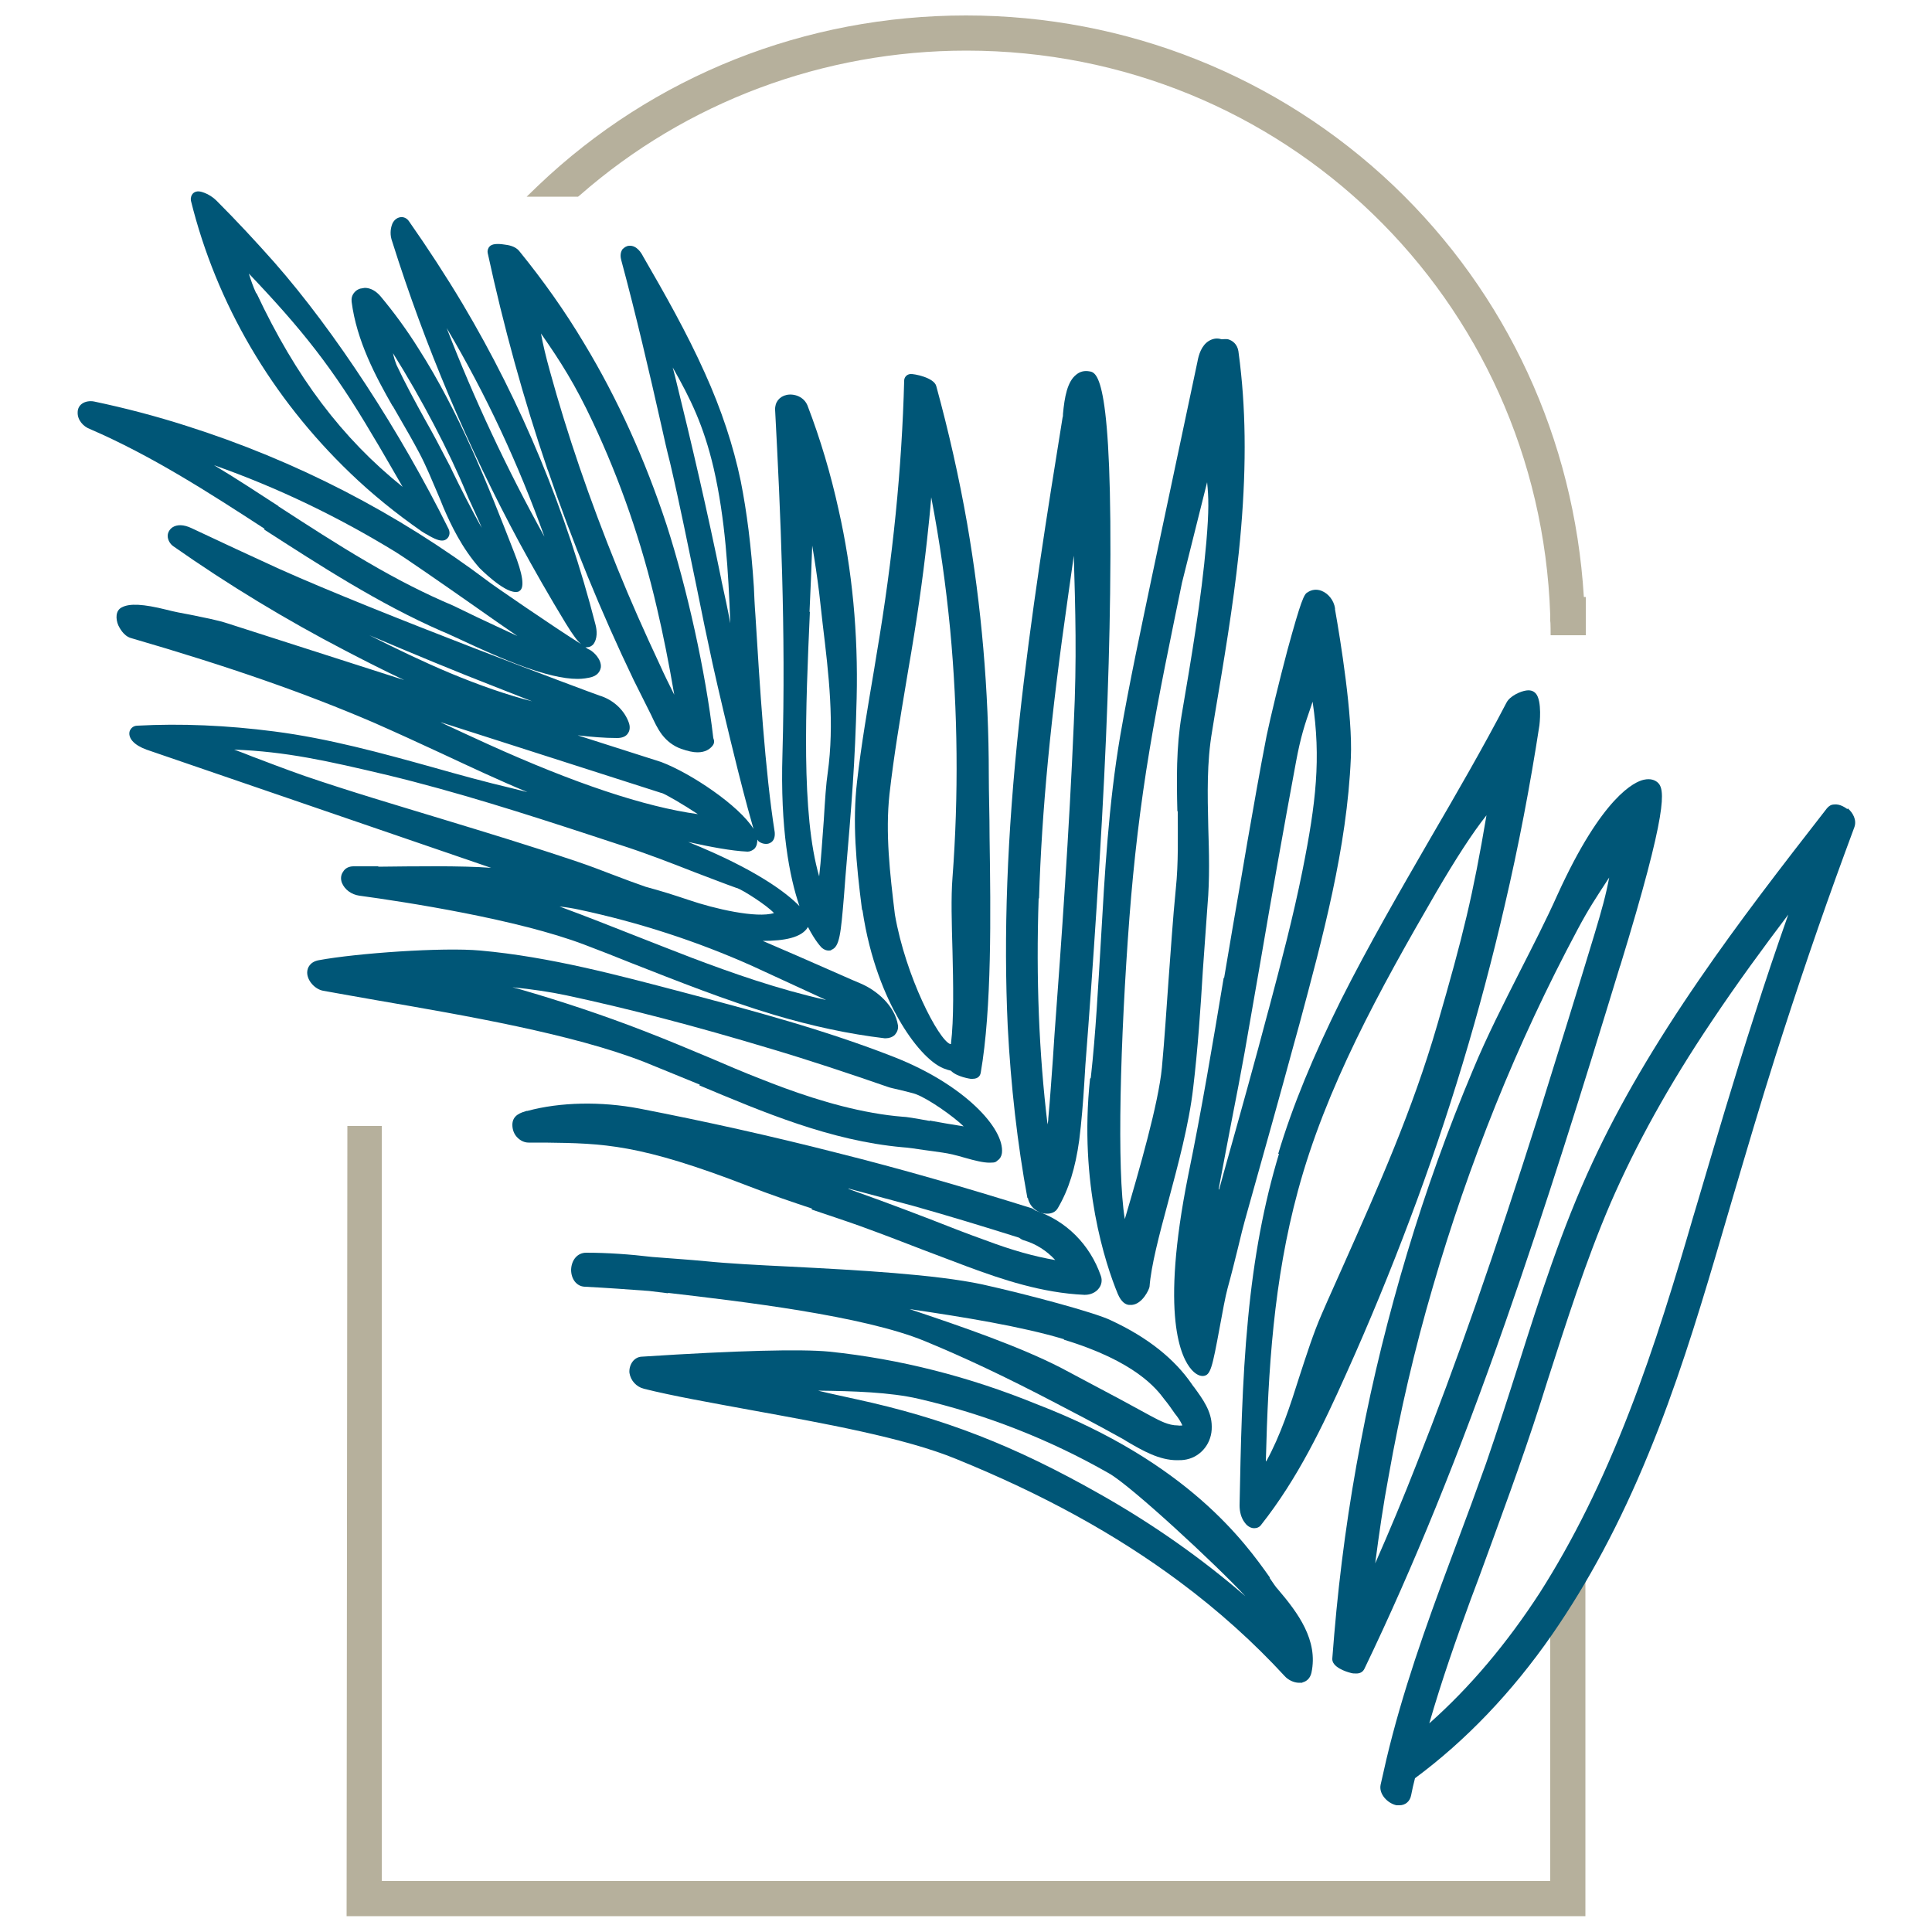
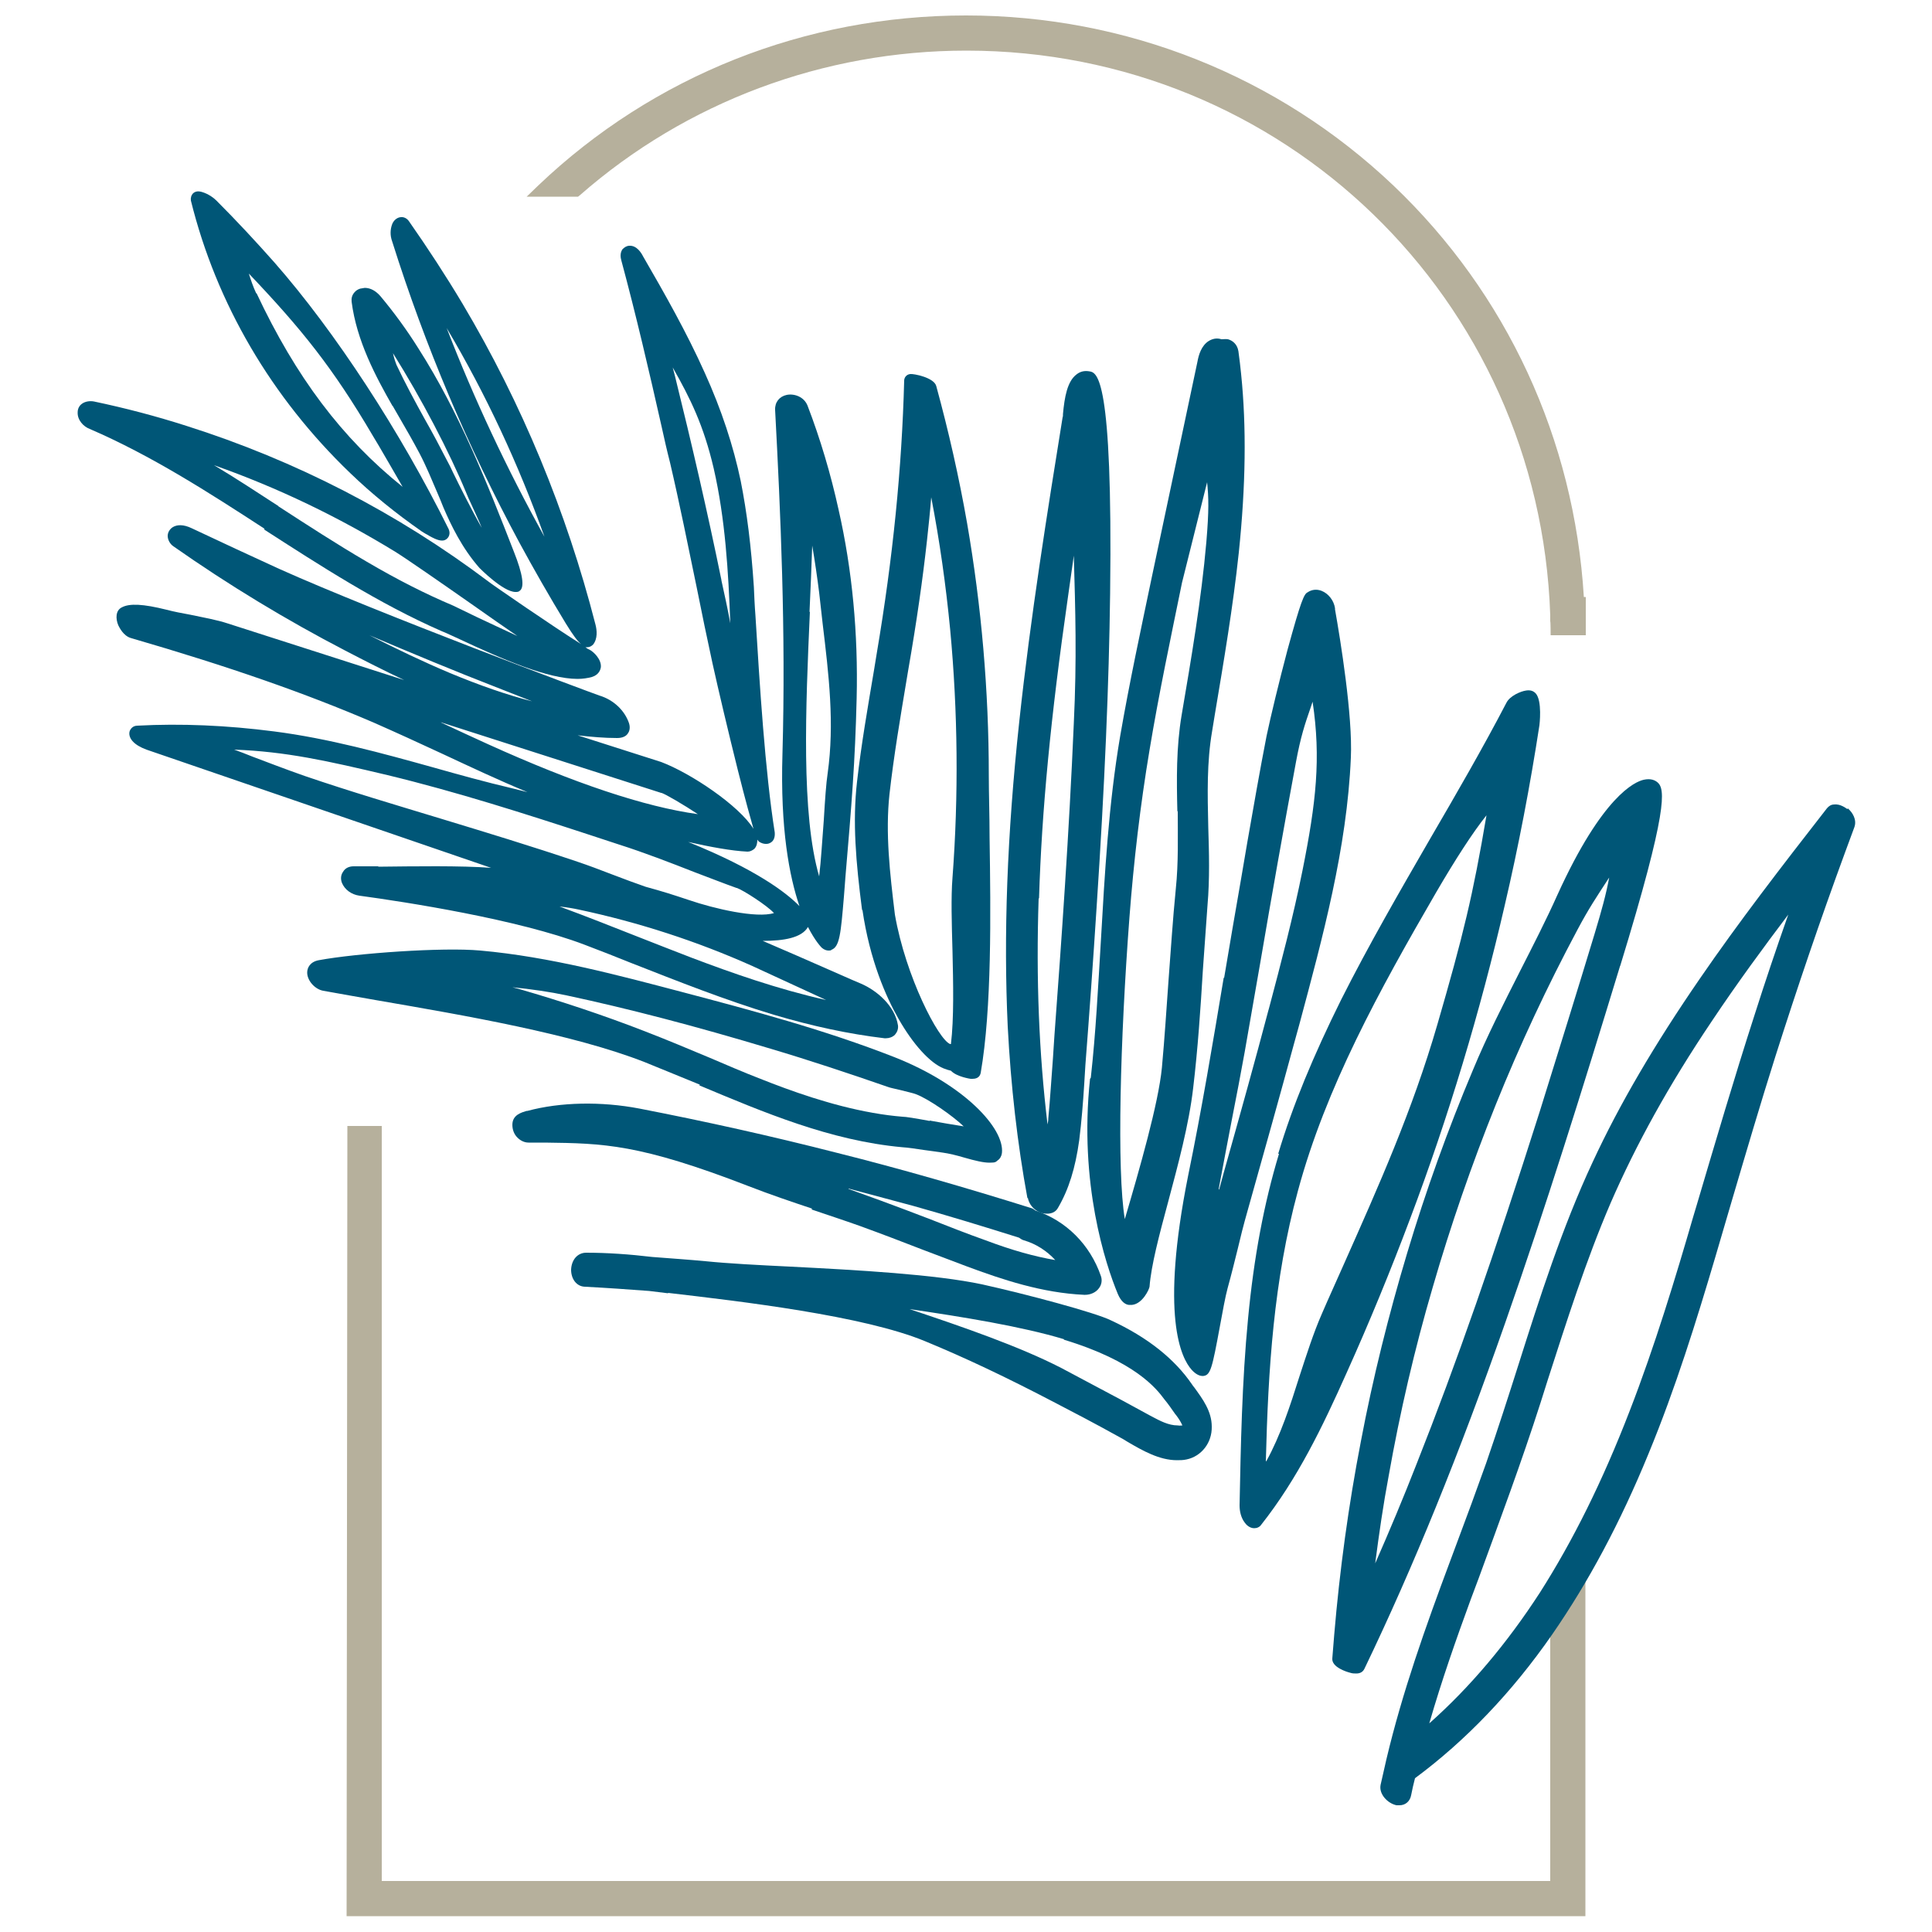
<svg xmlns="http://www.w3.org/2000/svg" version="1.1" viewBox="0 0 500 500">
  <defs>
    <style>
      .cls-1 {
        fill: #b6b09c;
      }

      .cls-2 {
        fill: #005677;
      }
    </style>
  </defs>
  <g>
    <g id="Layer_2">
      <g>
        <g>
          <path class="cls-1" d="M409.9,154.5c-2.5-40.8-19.9-78.5-49.3-106.5-29.8-28.3-69.1-44-110.6-44-41.6,0-80.9,15.6-110.7,44l-3,2.9h13.3s.5-.4.5-.4c27.5-24.1,63-37.4,100-37.4,82,0,148.3,64.2,151.1,146.1v1.6c.1,0,.1,3.6.1,3.6h9.1s0-9.9,0-9.9h-.3Z" />
          <polygon class="cls-1" points="401.2 486.8 98.8 486.8 98.8 291.4 89.9 291.4 89.7 495.9 410.3 495.9 410.3 407.8 401.2 407.8 401.2 486.8" />
        </g>
        <g>
          <path class="cls-2" d="M478.1,209.4c-.3-.2-1.8-1.4-3.4-1.2-.8,0-1.4.4-1.9,1-12,15.4-22.8,29.4-32.9,44.1-11.7,17-20.8,32.5-27.7,47.4-8,17.1-13.9,35.7-19.1,52.1-2.7,8.5-5.5,17.2-8.5,25.9-2.5,7-5.1,14.1-7.7,21l-1.6,4.3c-6.4,17.1-12.4,34-16.5,51.3,0,0-1.1,4.9-1.5,6.6-.5,2.4,1.8,4.8,4.1,5.3.3,0,.5,0,.8,0,1.5,0,2.7-1,3-2.6.3-1.5.6-2.9,1-4.4,13.1-9.7,25.1-22.2,35.5-37.2,9.4-13.6,17.6-28.9,24.9-46.7,7.1-17.2,12.5-34.7,17.3-50.9,1.5-5,2.9-10,4.4-15,3.6-12.2,7.3-24.8,11.2-37.1,5.6-17.6,11.6-35.3,18-52.7.8-2.2,1.6-4.3,2.4-6.5.7-1.9-.4-3.8-1.7-4.9ZM462.8,236.7c-3.1,8.8-6,17.4-8.7,25.9-5.3,16.4-10.2,33.1-15,49.3l-.9,3c-4.5,15.5-9.9,33.4-16.5,50.4-7,18.1-14.6,33.4-23.2,46.9-8.5,13.1-18.1,24.5-28.6,33.8,3.2-11.1,7-21.9,10.7-32l2.1-5.6c5.4-14.8,11.1-30.1,16-45.4l1.8-5.7c4.9-15.2,9.9-31,16.3-45.9,6.6-15.2,15.1-30.6,26.2-47.1,6.6-9.9,13.6-19.4,19.8-27.6Z" />
          <path class="cls-2" d="M419.3,250c12.5-40.8,11.6-45.8,9.7-47.5-.7-.6-1.8-1.1-3.6-.7-2.3.5-10.7,4.2-22.3,29.7-3,6.7-6.4,13.3-9.7,19.8-4.2,8.3-8.6,16.9-12.2,25.6-6.5,15.4-12.2,31.3-17,47.3-4.8,16-8.9,32.4-12,48.8-3.2,16.5-5.5,33.4-6.9,50-.2,2.1-.3,4.1-.5,6.2-.2,2.3,3.8,3.5,4.6,3.7.6.2,1.1.2,1.6.2,1,0,1.7-.4,2.1-1.2,12.7-26.4,24.6-55.7,36.5-89.7,10.5-30,19.7-59.5,29.7-92.3ZM416.5,226.9c-.9,4.8-2,8.7-3.8,14.7-4.3,14.2-9.3,30.3-14.2,46-11.8,37.2-21.6,65.3-31.9,91.3-3.4,8.7-7,17.3-10.7,25.7,1-7.7,2.1-15.3,3.5-22.7,2.9-16.4,6.7-32.8,11.4-48.8,4.6-15.9,10.1-31.8,16.3-47.2,6.2-15.4,13.3-30.6,21.1-45.2,2.9-5.5,5.2-8.9,7.8-12.9.2-.3.4-.6.6-.9Z" />
          <path class="cls-2" d="M331,298.6c-3.9,12.9-6.5,26.8-8,42.6-1.6,16.5-1.9,33.4-2.2,48.4,0,1.6.4,3.2,1.3,4.4.4.6,1.3,1.5,2.5,1.5,0,0,0,0,0,0,.7,0,1.4-.3,1.8-.9,9.4-11.9,15.9-25.4,22.1-39.3,5.9-13.1,11.4-26.5,16.4-39.8,10-26.5,18.2-53.8,24.5-81.1,3.6-15.4,6.6-31.1,9-46.7,0,0,.8-6.4-1-8.3-.4-.4-1.1-.9-2.4-.7-1.5.2-4.2,1.4-5.1,3.1-6.2,11.9-13.1,23.8-19.8,35.3-7.8,13.5-15.9,27.5-23,41.6-7.2,14.5-12.6,27.5-16.3,39.9ZM327.6,378.1c.6-23.6,2-46.7,8.3-69.9,7.2-26.7,21-51.8,35.8-77.3,4.9-8.4,9.4-15.4,13-19.9-3.5,20.7-6,31-12.7,54.1-6.5,22.4-15.2,41.8-24.4,62.5-1.8,4.1-3.7,8.2-5.5,12.4-2.2,5-4,10.7-5.8,16.2-2.4,7.6-4.9,15.3-8.6,22Z" />
          <path class="cls-2" d="M316.7,253c-2.8,16.8-5.7,34.2-9.2,51.2-7.3,36.5-1.8,47.3.9,50.3.9,1,1.9,1.6,2.8,1.6,0,0,.2,0,.2,0,1.9-.2,2.3-2,4.3-12.8.7-3.8,1.4-7.7,2-9.9,1-3.6,1.8-6.9,2.6-10.1.7-3,1.5-6.2,2.5-9.7,4.7-16.7,8.5-30.3,11.9-42.8l1.6-5.8c6-22.4,12.3-45.5,13.3-68.9.5-10.8-2.7-30.5-4.1-38.4v-.3c-.3-2-1.7-3.8-3.5-4.5-1.3-.5-2.6-.3-3.6.4-.9.4-1.7,2.1-5.2,14.9-2.2,8.3-4.3,17-5.4,22.2-1.8,9.2-3.4,18.5-5,27.6-.5,3.1-1.1,6.3-1.6,9.4-1.5,8.6-3,17.3-4.4,25.7ZM315.4,307.7c1.1-6,2.3-12.1,3.3-17.4,1.3-6.6,2.5-12.9,3.4-17.9,1.4-7.8,2.7-15.7,4.1-23.5,2.9-17,6-34.5,9.2-51.7,1.2-6.5,2.3-9.8,3.8-14.1.2-.5.3-1,.5-1.5,2.2,14.7.9,26.1-2.6,43.6-2.4,12-5.6,24.1-8.7,35.8l-.2.7c-3.3,12.5-7,25.8-11.5,41.8-.4,1.5-.8,3-1.2,4.4Z" />
          <path class="cls-2" d="M282.1,279.2c-2.9,27.1,4,48,7.2,55.7.9,2.1,2,2.7,2.8,2.8.2,0,.3,0,.5,0s.2,0,.4,0c2.7-.3,4.4-4,4.5-4.7.4-5.4,2.5-13.4,4.8-21.9,2.5-9.4,5.4-20,6.5-29.6,1.2-10.1,1.9-20.4,2.5-30.4.4-5.5.8-11.2,1.2-16.8.6-6.9.4-13.7.2-20.2-.2-8.6-.4-16.8,1-24.9l.7-4.3c2.3-13.7,4.7-27.8,6.2-41.9,1.8-17.3,2-32.5.6-46.2-.2-1.9-.4-3.8-.7-5.9h0c-.3-1.9-1.6-2.8-2.7-3.1-.6-.1-1.1,0-1.7,0-.9-.3-2-.3-3.2.4-2,1.2-2.7,3.7-3,5.4l-11.8,55.7c-2.8,13.4-5.8,27.3-8.2,41.2-3,17.6-4,35.6-5,53.1-.7,11.6-1.3,23.6-2.6,35.3ZM304.8,210c0,6.5.2,13.3-.5,20-.8,8-1.3,16.1-1.9,23.9-.5,6.9-1,14.8-1.7,22.4-.9,9.3-5.8,26.3-9.6,39.2-2.1-12.6-1.2-46.5,1.2-78.1,1.1-14.4,2.8-29,5.2-43.3,2.4-14.5,5.5-29.1,8.4-43.3l6.5-26c.4,4,.5,7.2-.2,15.5-1.3,14.9-3.9,30.1-6.4,44.8-1.4,8.3-1.3,16.7-1.1,24.8Z" />
          <path class="cls-2" d="M266,310c.3,1.6,1.4,3,3,3.7.6.3,1.3.4,2,.4,1.1,0,2.2-.4,2.8-1.5,2.8-4.8,4.5-10.3,5.5-17.5.6-4.8,1-9.8,1.3-14.6.1-1.6.2-3.2.3-4.9,1-12.9,2-26.8,2.9-40.8,2.1-31.8,3.2-57.7,3.5-81.3.7-56.3-3.4-57.1-5.4-57.4-1.2-.2-2.3,0-3.3.8-2.4,1.8-3.1,5.9-3.5,10.2,0,.4,0,.7-.1.9-3.9,24.2-8.3,51.6-11.2,78.6-3.2,29.6-4.1,55.5-3,79.1.8,15.3,2.5,30.3,5.1,44.4ZM268.9,232.5c.7-22.7,3-46.8,7.5-78.1.6-4.4,1.1-7.6,1.5-10.6.4,14.1.8,26.6,0,43.4-1.2,28.1-3.2,56.4-5,80.6-.1,2-.3,4-.4,6.1-.4,5.1-.7,10.3-1.2,15.5,0,.6-.1,1.1-.2,1.6-2.2-18.3-3-37.6-2.3-58.5Z" />
          <path class="cls-2" d="M223.2,235.5c1.9,13,6.1,22.5,9.3,28.1,3.8,6.7,8.2,11.5,11.7,12.9.8.3,1.4.5,1.9.6,1.5,1.6,5.1,2.1,5.1,2.1.2,0,.4,0,.5,0,1.7,0,2-1.1,2.1-1.5,2.9-16.7,2.6-41.3,2.3-61,0-5.8-.2-11.3-.2-16.1,0-21.8-1.9-43.7-5.6-65.1-2.1-12-4.8-23.9-8-35.6-.6-2.2-5.8-3.2-6.7-3.1-1.1.1-1.6,1-1.6,1.7-.6,22.7-2.9,45.8-7.1,70.6l-.7,4.3c-1.6,9.5-3.3,19.2-4.4,28.9-1.2,10.4-.3,20.8,1.3,33.2ZM246.5,245.9c.2,8.7.4,17.7-.4,24.3,0,0-.1,0-.2,0-3-1.1-11.5-17.4-14.3-33.5-1.3-10.7-2.5-21.1-1.4-31.2,1.1-9.8,2.8-19.8,4.4-29.4l.4-2.4c2.3-13.2,3.8-23.9,4.9-33.8.4-3.7.8-7.4,1.1-11.2,2.2,11.4,3.8,22.8,4.9,34.2,2,21.3,2.2,43,.6,64.3-.4,5-.2,11.7,0,18.8Z" />
-           <path class="cls-2" d="M141.8,121.7c6.3,18.5,13.8,36.8,22.2,54.3,1.2,2.4,2.4,4.8,3.6,7.2.3.6.6,1.2.9,1.8.8,1.7,1.6,3.5,2.8,5.1,1.3,1.7,3,3,5,3.7,1.7.6,3.1.9,4.2.9,2,0,3.2-.8,3.9-1.7.5-.6.5-1.3.2-2-2-17.2-6.8-38.8-12.1-55.2-5.5-16.7-12.6-32.5-21.3-46.9-5-8.4-10.7-16.4-16.8-23.9-1-1.3-2.9-1.6-3.8-1.7-1.9-.3-3.3-.2-3.9.5-.4.4-.6,1.1-.5,1.6,4.1,19,9.3,37.9,15.5,56.1ZM170.7,171.9c-3.8-8.1-7.5-16.4-10.9-24.8-7.3-18-13-34.7-17.5-51.1-1-3.6-1.8-6.9-2.3-9.7,5.1,7.3,8.9,13.3,13.4,22.9,7.1,15.1,12.7,31.2,16.6,48.1,1.5,6.3,3.2,14.8,4.5,22.5-1.3-2.6-2.6-5.2-3.8-7.9Z" />
          <path class="cls-2" d="M101.6,105c.6,1.1,1.3,2.2,1.9,3.3,1.7,2.9,3.4,5.9,5,8.9,1.8,3.4,3.3,7.1,4.8,10.6.5,1.1.9,2.2,1.4,3.4,2,4.7,4.9,10.7,9.4,15.8,0,0,6.1,6.2,9.3,6.2.4,0,.8,0,1.1-.3,1.3-.9.8-4.3-1.5-10.1-6.9-17.7-14.1-36-24.7-52.6-3-4.8-6.3-9.3-9.8-13.5-1.2-1.4-2.6-2.2-4.1-2.2l-1.2.2c-.6.2-1.1.5-1.5,1-.6.7-.8,1.5-.7,2.4,1.3,10.1,6.2,19.3,10.6,27ZM124.9,137c-2.8-4.9-6.1-11.5-7.7-14.8-.5-1.1-1-2.1-1.5-3-1.8-3.5-3.7-7.1-5.7-10.6-2.6-4.7-5.2-9.5-7.4-14.2-.2-.5-.6-1.6-.9-3,7.4,11.8,14.6,25.6,18.9,36,.3.8.9,2.1,1.6,3.6.6,1.4,1.7,3.6,2.6,5.9Z" />
          <path class="cls-2" d="M90.6,122.4c5.6,5.4,11.9,10.5,18.5,15.1,0,0,.9.6,1.7,1,.6.4,1.3.7,1.7.9.7.3,1.3.5,1.9.5s1-.2,1.4-.6c.2-.2.9-1.1.3-2.4-12.5-25.2-29.3-51-45.1-69-4.7-5.3-9.7-10.7-15-16-.8-.8-2-1.6-3.1-2-.8-.3-2-.7-2.9.1-.5.5-.7,1.2-.6,1.9,6.6,26.7,20.9,51,41.2,70.5ZM66.3,75.9c-.8-1.7-1.4-3.5-1.9-5.1,13.6,14.3,21.7,24.3,32.1,42l1.5,2.5c1.9,3.3,4.1,7,6.2,10.7-15.7-12.6-27.6-28.4-37.8-50.1ZM113.1,138.4l.6-.3s0,0,0,0l-.6.3s0,0,0,0Z" />
          <path class="cls-2" d="M68.3,137c14.6,9.4,29.7,19.2,45.9,26.3,1.3.5,2.9,1.3,4.7,2.1,11.3,5.3,22.9,10.3,30.6,10.3,1.3,0,2.6-.2,3.7-.5,1.9-.6,2.2-2,2.3-2.5.2-2-1.8-4-3-4.6-.3-.1-.6-.3-1-.6.2,0,.3,0,.4,0,0,0,0,0,.1,0,.6,0,1.1-.3,1.5-.7,1.2-1.5,1-3.7.6-5.2-7.5-29.2-19-57.1-34.4-83-4.3-7.2-9-14.4-13.9-21.4-.5-.7-1.3-1.1-2.1-1-1.1.1-1.9,1-2.2,1.8-.5,1.3-.6,2.9,0,4.5,8.5,27,19.6,53.2,32.9,77.9,3.8,7,7.8,14,12,20.9,1.9,3.1,3.1,4.7,4,5.4-6.9-4.3-23.3-15.6-24-16.2-23.5-17.7-49.8-31.3-78.2-40.3-7.8-2.5-15.8-4.6-23.9-6.3-1.1-.2-2.3,0-3.1.6-.7.5-1.1,1.3-1.1,2.2-.1,2,1.5,3.7,3.1,4.3,16,6.9,30.9,16.5,45.2,25.8h.1ZM140.9,138.9c-9.7-17.5-18.2-35.6-25.3-54,10.2,17.2,18.6,35.3,25.3,54ZM72.1,131c-5.4-3.5-11-7.2-16.7-10.6,16.5,5.8,32.2,13.4,46.9,22.4,2.6,1.6,11.7,7.9,20.4,14,4,2.8,7.8,5.5,11.2,7.8-3.7-1.7-7.7-3.6-10.7-5-2.5-1.2-4.7-2.3-6-2.9-7.1-3-14.4-6.7-22.4-11.4-7.7-4.5-15.4-9.5-22.8-14.3Z" />
          <path class="cls-2" d="M97.9,224.2c-2.4,0-4.6,0-6.4,0-1.2,0-2.2.5-2.7,1.4-.6.8-.7,1.9-.3,2.9.7,1.7,2.4,3,4.5,3.3,11.8,1.6,41,6.1,58.3,12.7,4,1.5,8,3.1,12,4.7,12,4.7,24.3,9.6,36.9,13.4,10.1,3,19.5,5,28.7,6.1.1,0,.3,0,.4,0,.8,0,1.7-.3,2.3-.9.6-.7.9-1.5.8-2.4-.8-5.2-5.6-9.1-9.5-10.8-.2,0-13.8-6.1-25.5-11.1,5.5,0,10.1-.8,11.7-3.6,1.9,3.7,3.4,5.2,3.6,5.4.6.5,1.2.7,1.7.7s.6,0,.8-.2c2.1-.8,2.4-4.2,3.2-13.7.1-1.7.3-3.4.4-5.2,1.6-18.7,2.5-29.7,2.9-46.2.4-16.6-1.1-33.1-4.7-48.9-2-9.1-4.7-18.2-8-26.8-.9-2.3-3.4-3.2-5.4-2.8-1.9.4-3.1,1.9-3,3.9,1.4,26.4,2.8,57.2,1.9,89h0c-.6,19.4,1.8,31.8,4.4,39.4-3.3-3.4-11.2-9.5-28.8-16.6,5.8,1.3,11.2,2.3,15.3,2.5,0,0,0,0,.1,0,.6,0,1.2-.3,1.7-.7.7-.7.8-1.7.8-2.4.2.3.3.4.4.5.6.4,1.2.6,1.8.6s.8-.1,1.2-.3c.9-.5,1.2-1.5,1.1-2.7-2.5-15.7-3.9-38.2-5-56.2-.2-2.5-.3-5-.4-7.3-.7-10.6-1.8-19.3-3.4-27.4-1.9-9.1-5-18.5-9.3-28-4.7-10.5-10.5-20.7-16-30.2-.4-.8-1.6-2.8-3.5-2.7-.7,0-1.3.4-1.8.9-.7,1-.5,2.2-.3,2.9h0c3.8,14.1,7.2,28.7,10.4,42.9.7,3.2,1.4,6.3,2.2,9.4,2.5,10.7,4.7,21.7,6.9,32.3,1.3,6.5,2.7,13.3,4.1,19.7,1.5,6.8,4.1,17.8,6.5,27.4,2.1,8.4,3.4,12.9,4.1,15.4-3.7-6-16.2-14.4-23.9-17.3l-21.6-6.9c3.5.4,6.9.7,10.2.7,0,0,0,0,0,0,1.3,0,2.3-.4,2.8-1.2.3-.4.7-1.3.3-2.6-1.1-3.3-4-6.1-7.7-7.2-1.8-.6-57.3-21.3-82.9-32.8-7.4-3.4-15-6.9-22.6-10.5-2.1-1-3.8-1-5-.2-.7.5-1.2,1.3-1.2,2.2,0,1,.6,2.1,1.5,2.7,14.4,10.1,29.3,19.1,44.5,27,4.8,2.5,9.9,5.1,15.2,7.6l-45.5-14.6c-3-1-6.5-1.6-9.8-2.3-2.2-.4-4.3-.8-6.2-1.3-6-1.5-9.6-1.7-11.6-.6-1.6.8-1.6,2.9-.9,4.6.3.6,1.3,2.7,3.2,3.3,25.8,7.5,45.2,14.3,62.9,21.9,5.9,2.6,11.8,5.3,17.6,8,7.3,3.4,14.7,6.9,22.2,10-1.3-.3-2.7-.7-4-1-6.8-1.6-13.7-3.5-20.4-5.4-13.3-3.7-27.1-7.5-41.1-9.3-12.3-1.6-24.2-2.1-35.4-1.5-1.3,0-1.8.9-2,1.3-.3.8-.1,1.8.7,2.7.8.9,2,1.6,3.6,2.2l89.2,30.6c-7.7-.6-20-.4-29.2-.3ZM209.5,158.4c.3-6,.5-11.8.7-17.2.7,4.1,1.3,8.2,1.8,12.2.3,2.7.6,5.4.9,8,1.6,13.3,3.1,25.8,1.3,38.7-.4,2.6-.7,7-1,12.1-.4,5-.7,10.4-1.2,14.6-4.7-16.1-3.5-43.8-2.4-68.5ZM186.7,150.1c-3.6-17.6-7.7-35.3-12-52.7l-.6-2.3c4.6,8.1,8,15,10.6,26.1,3,13.1,3.8,26.7,4.3,40.1-.7-3.8-1.5-7.5-2.3-11.1ZM113.7,186.8l57.4,18.4h.1c1,.3,5.8,3.1,9.4,5.5-13.8-1.9-32-8-54.3-18.1-3.9-1.8-7.9-3.6-11.7-5.4-.3-.1-.5-.3-.8-.4ZM137.7,181.5c-6.6-1.7-13.5-4.1-21.2-7.3-6.9-2.9-13.8-6.2-20.9-9.8,11.1,4.7,22.1,9.3,33.2,13.6,3,1.2,5.9,2.3,8.9,3.5ZM144.8,234.6c1.9.2,3.6.5,5,.8,15.5,3.3,30.6,8.2,44.9,14.6,5,2.3,12.8,5.9,19.1,8.8-12.5-2.8-24.4-7-34.7-10.9-4.7-1.8-9.5-3.7-14.1-5.5-6.6-2.6-13.4-5.3-20.2-7.8ZM190.7,229.8c1.7.6,7.9,4.6,9.6,6.5-4.5,1.4-15.4-1.1-22.1-3.4-4.2-1.4-6.7-2.2-11.1-3.4-2.3-.8-5.6-2-8.7-3.2-3.1-1.2-6.3-2.4-8.7-3.2-12.1-4.1-24-7.7-35.5-11.2-11.5-3.5-23.4-7-35.4-11.1-5.4-1.9-9.5-3.5-13.5-5-1.5-.6-3-1.2-4.7-1.8,13.4.5,24.1,2.9,39.7,6.6,17.8,4.3,35.6,10,52.7,15.6,2.4.8,4.9,1.6,7.3,2.4,6.3,2,13.3,4.7,19.4,7.1,4,1.5,7.8,3,10.9,4.1Z" />
          <path class="cls-2" d="M181,280.9c16.7,7,33.9,14.3,52.5,16,1.6.1,3.5.4,5.5.7,1.7.2,3.5.5,5,.7,1.5.2,3.6.7,5.6,1.3,2.8.8,4.9,1.3,6.5,1.3s1.6-.2,2.1-.6c.6-.4,1-1.1,1.1-1.9.7-6.4-9.8-17.7-27.8-24.8-18.1-7.1-36.9-12.1-55.1-16.9-16-4.2-34.1-9.1-52.1-10.7-9.7-.9-32.1.7-41.8,2.5-2.2.4-3,1.9-3,3.2,0,2.1,2,4.3,4.1,4.7,4.3.8,9.1,1.6,14.1,2.5,22.6,3.9,50.6,8.7,69.2,16,4.7,1.9,9.5,3.9,14.2,5.8ZM240.6,290.1c-3.8-.7-6.2-1.1-7.1-1.1-2.4-.2-4.8-.5-7.6-1-10.8-1.9-21.3-5.7-29.1-8.8-4.4-1.7-8.8-3.6-13-5.4-5.5-2.3-11.2-4.7-16.9-6.9-10.8-4.2-21.7-7.8-32.4-10.9-.6-.2-1.2-.3-1.9-.5,5,.5,9.8,1.2,14,2.1,15.9,3.4,33.2,7.9,52.8,13.8,10.1,3,20.3,6.4,30.4,9.9.5.2,1.5.4,3.2.8,1.5.4,3.4.8,4.1,1.1,3.2,1.2,9.5,5.6,12.3,8.3-2.5-.4-6.2-1-8.8-1.5Z" />
          <path class="cls-2" d="M210,313c4.1,1.4,8.4,2.8,12.6,4.3,5.5,2,11,4.1,16.4,6.2,3.7,1.4,7.4,2.8,11.1,4.2,9.4,3.5,19.6,6.9,30.5,7.4,0,0,.2,0,.2,0,1.4,0,2.8-.6,3.6-1.7.7-.9.9-2.1.5-3.2-2.8-8.1-9-14.3-16.9-16.9-.4-.3-.8-.6-1.3-.7-16.6-5.2-33.5-10.1-50.3-14.3-16.8-4.3-33.9-8.1-50.9-11.4-9.9-1.9-20.5-1.7-29,.6h-.2c-1.3.4-3.7,1-3.7,3.6,0,1.2.4,2.4,1.3,3.3.8.8,1.8,1.3,2.9,1.3,1.4,0,2.8,0,4.2,0,15.2.2,24.4.3,52.8,11.3,5.4,2.1,11,4,16.4,5.8ZM219.6,307.6c5.6,1.5,11.2,3,16.8,4.5,8.9,2.5,18.1,5.3,27.3,8.2.4.3.9.6,1.3.7,3.1.9,5.9,2.7,8.1,5.1-5.3-.9-11.1-2.5-18-5.1-4.8-1.7-9.6-3.6-14.2-5.4-4.2-1.6-8.6-3.3-13-4.9-2.8-1-5.5-2-8.3-3Z" />
          <path class="cls-2" d="M172.9,334.6c18.9,2.2,50.6,5.9,66.5,12.5,10.2,4.2,21,9.3,33.8,16,4.8,2.5,10,5.2,16.3,8.7.8.4,1.6.9,2.4,1.4,3.8,2.2,8.1,4.7,12.7,4.7.8,0,1.6,0,2.5-.2,3.8-.8,6.6-4.3,6.5-8.5,0-4-2.4-7.2-4.5-10.1l-.4-.5c0,0-.1-.2-.2-.3-4.5-6.6-11.5-12.2-21-16.6-4-2-22-6.8-33.3-9.3-12.2-2.6-32.1-3.7-49.7-4.6-8.3-.4-16-.8-21.9-1.4-4.2-.4-8.7-.7-13.8-1.1-5.9-.7-11.6-1.1-17.1-1.1h0c-2.2,0-3.8,1.8-3.9,4.4,0,2.4,1.4,4.3,3.5,4.4,5.8.3,11.4.7,16.7,1.1l4.9.6ZM275.3,346.7c18.5,5.6,24,12.7,26,15.4,1,1.2,1.9,2.5,2.8,3.8l.4.5c.6.8,1.1,1.6,1.5,2.5-.2,0-.6.1-1.2,0-2.4,0-4.6-1.2-6.7-2.3-2.6-1.4-5.3-2.9-7.9-4.3-6-3.2-10.9-5.8-15.6-8.3-10.7-5.5-25.4-10.6-39.2-15.2,13.7,2,29.1,4.5,40,7.8Z" />
-           <path class="cls-2" d="M328.6,408.2c-6.3-8.9-21.1-29.7-60.3-44.8-17.4-7.1-35.4-11.7-53.7-13.6-7.2-.7-23.9-.3-48.4,1.3-1,0-1.9.5-2.5,1.3-.6.8-.9,1.9-.8,2.9.3,2,1.8,3.6,3.7,4.1,7.6,1.9,17.3,3.6,27.6,5.5,18.7,3.4,40,7.2,53.3,12.7,22.4,9.1,41.3,19.5,57.7,31.7,10.1,7.5,19.3,15.8,27.3,24.5.8.9,2.3,1.7,3.7,1.7s.6,0,.9-.1c1.2-.3,2-1.2,2.3-2.5,1.8-8.4-3.5-15.5-8.6-21.5-.6-.6-1.3-1.7-2.2-3ZM322.3,413.1c-11.2-9.7-23.8-18.6-37.6-26.4-22.2-12.6-40.5-19.7-63.2-24.6-2.6-.6-6.1-1.3-9.8-2.2,9.1.1,18.7.4,26,2.1,17.3,4,33.9,10.5,49.3,19.3,5.7,3.2,27.8,23.7,35.3,31.8Z" />
        </g>
      </g>
    </g>
  </g>
</svg>